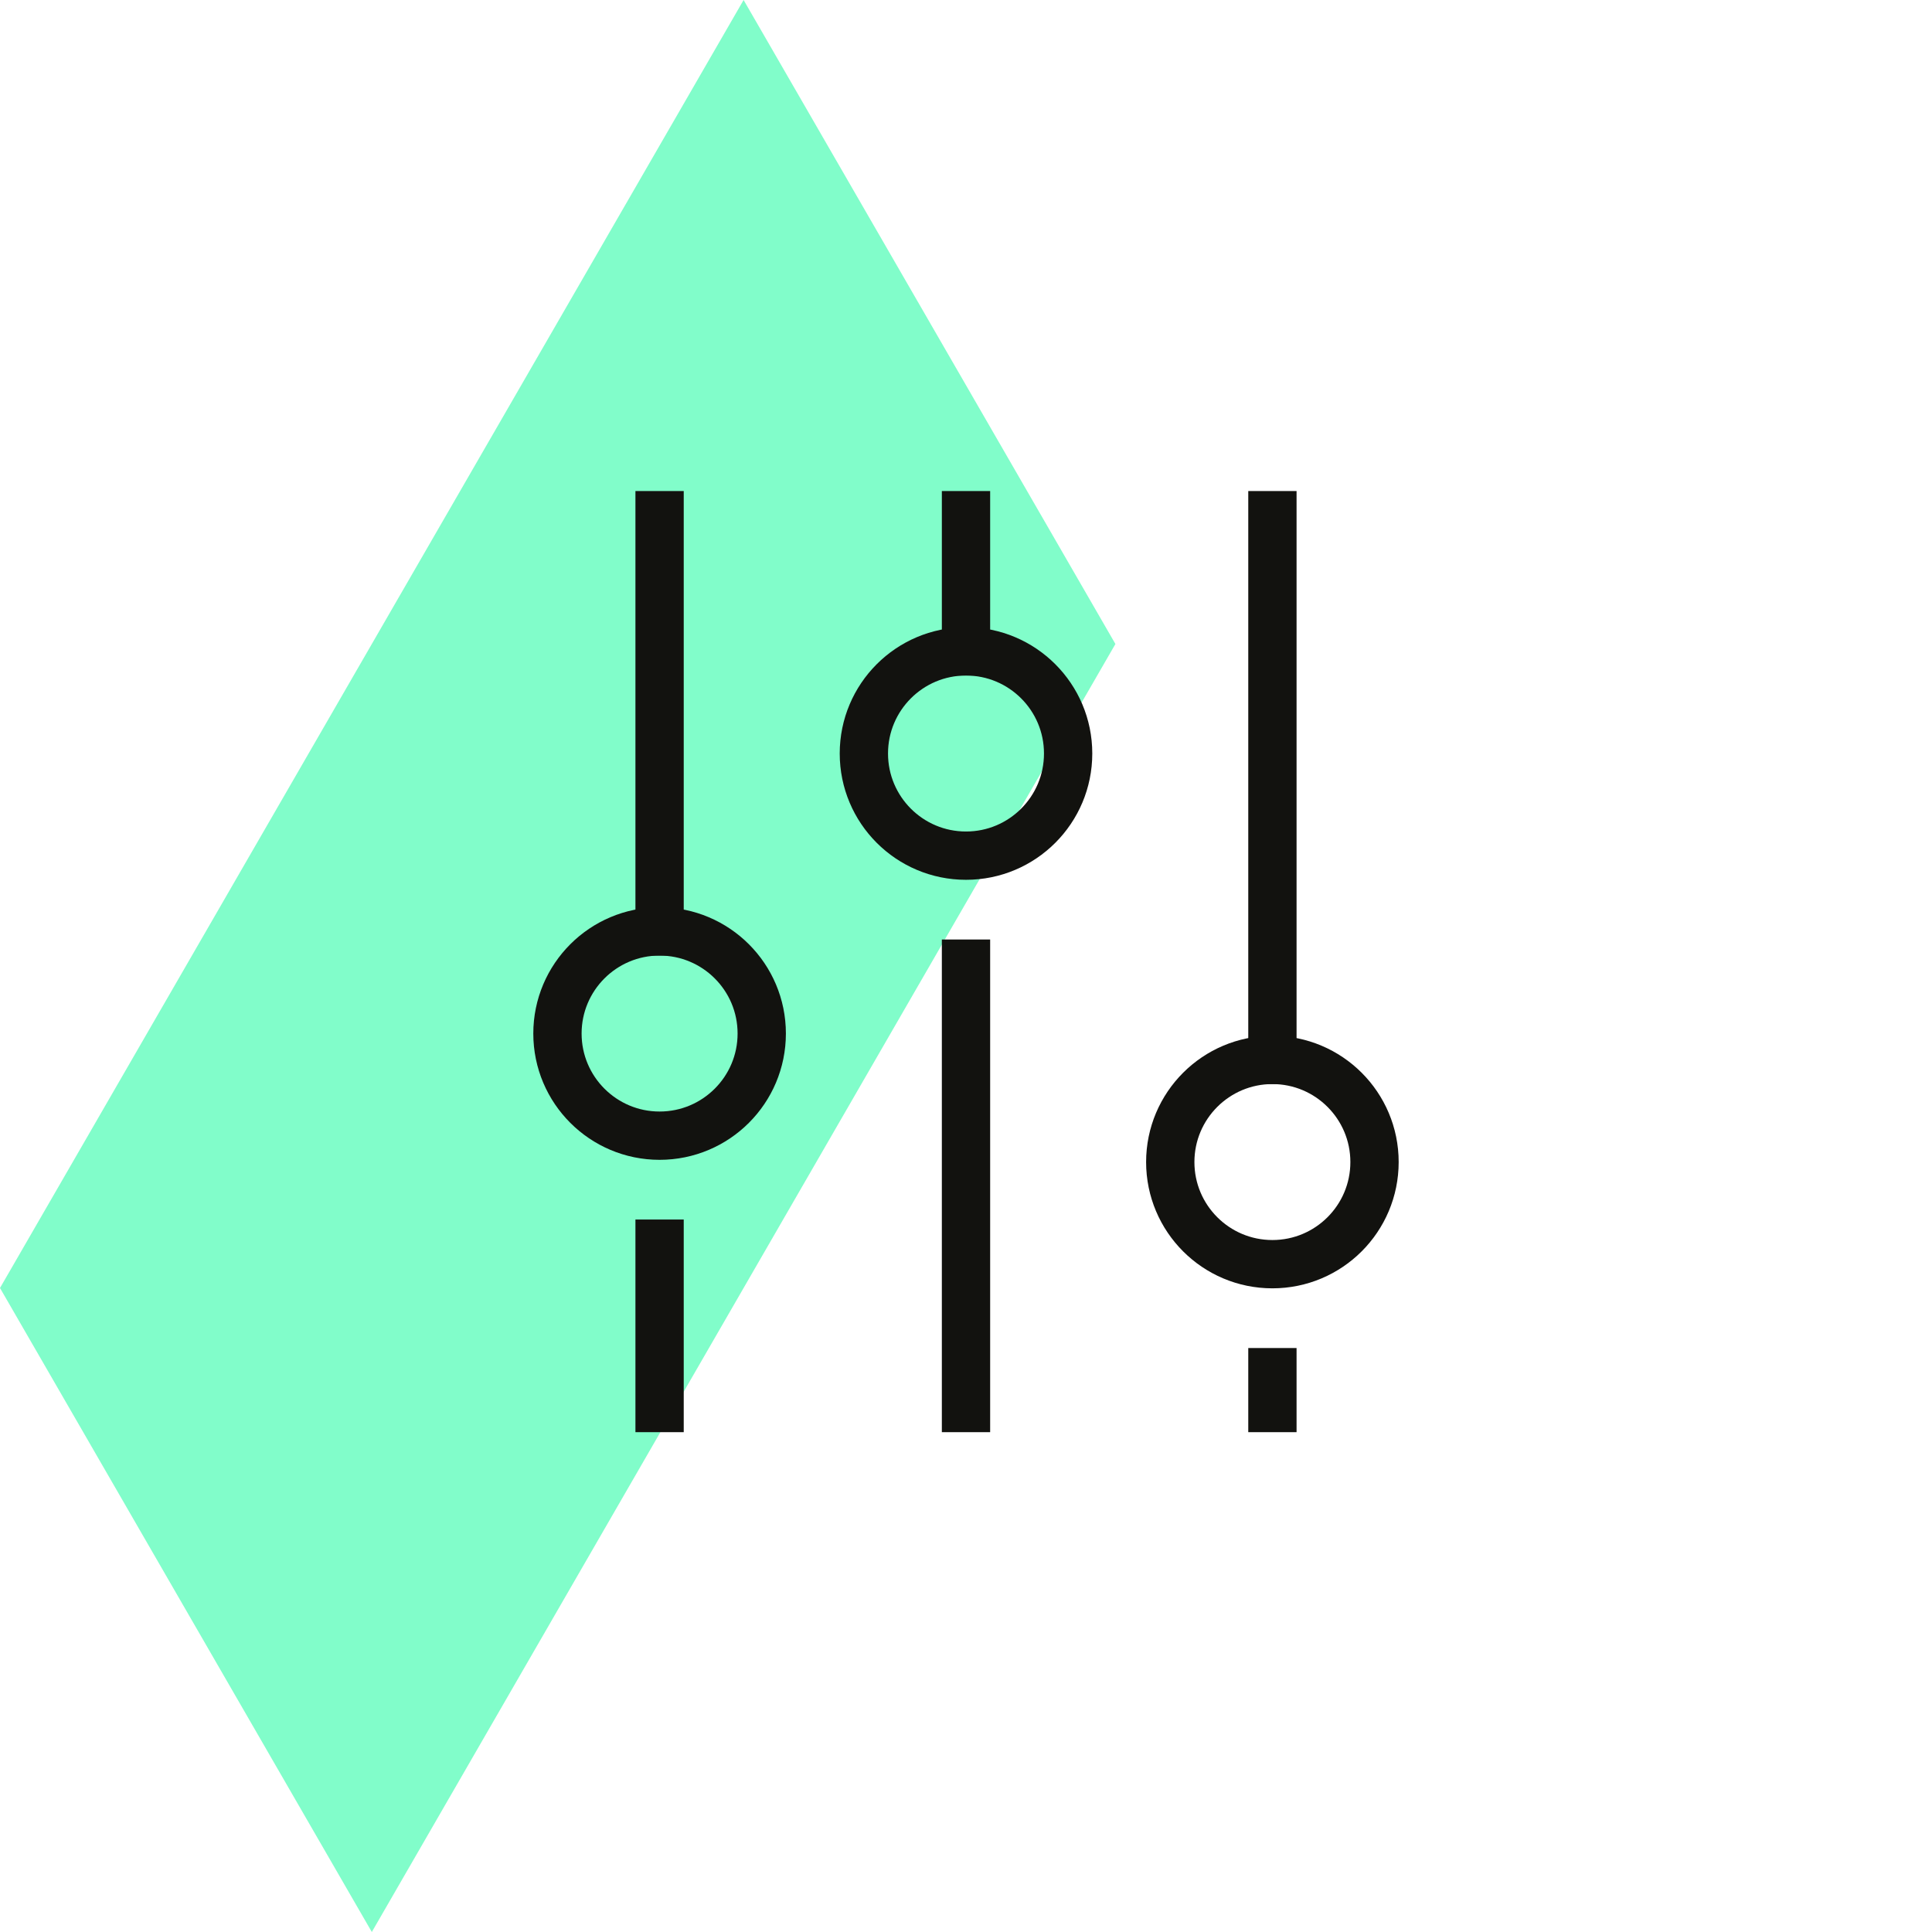
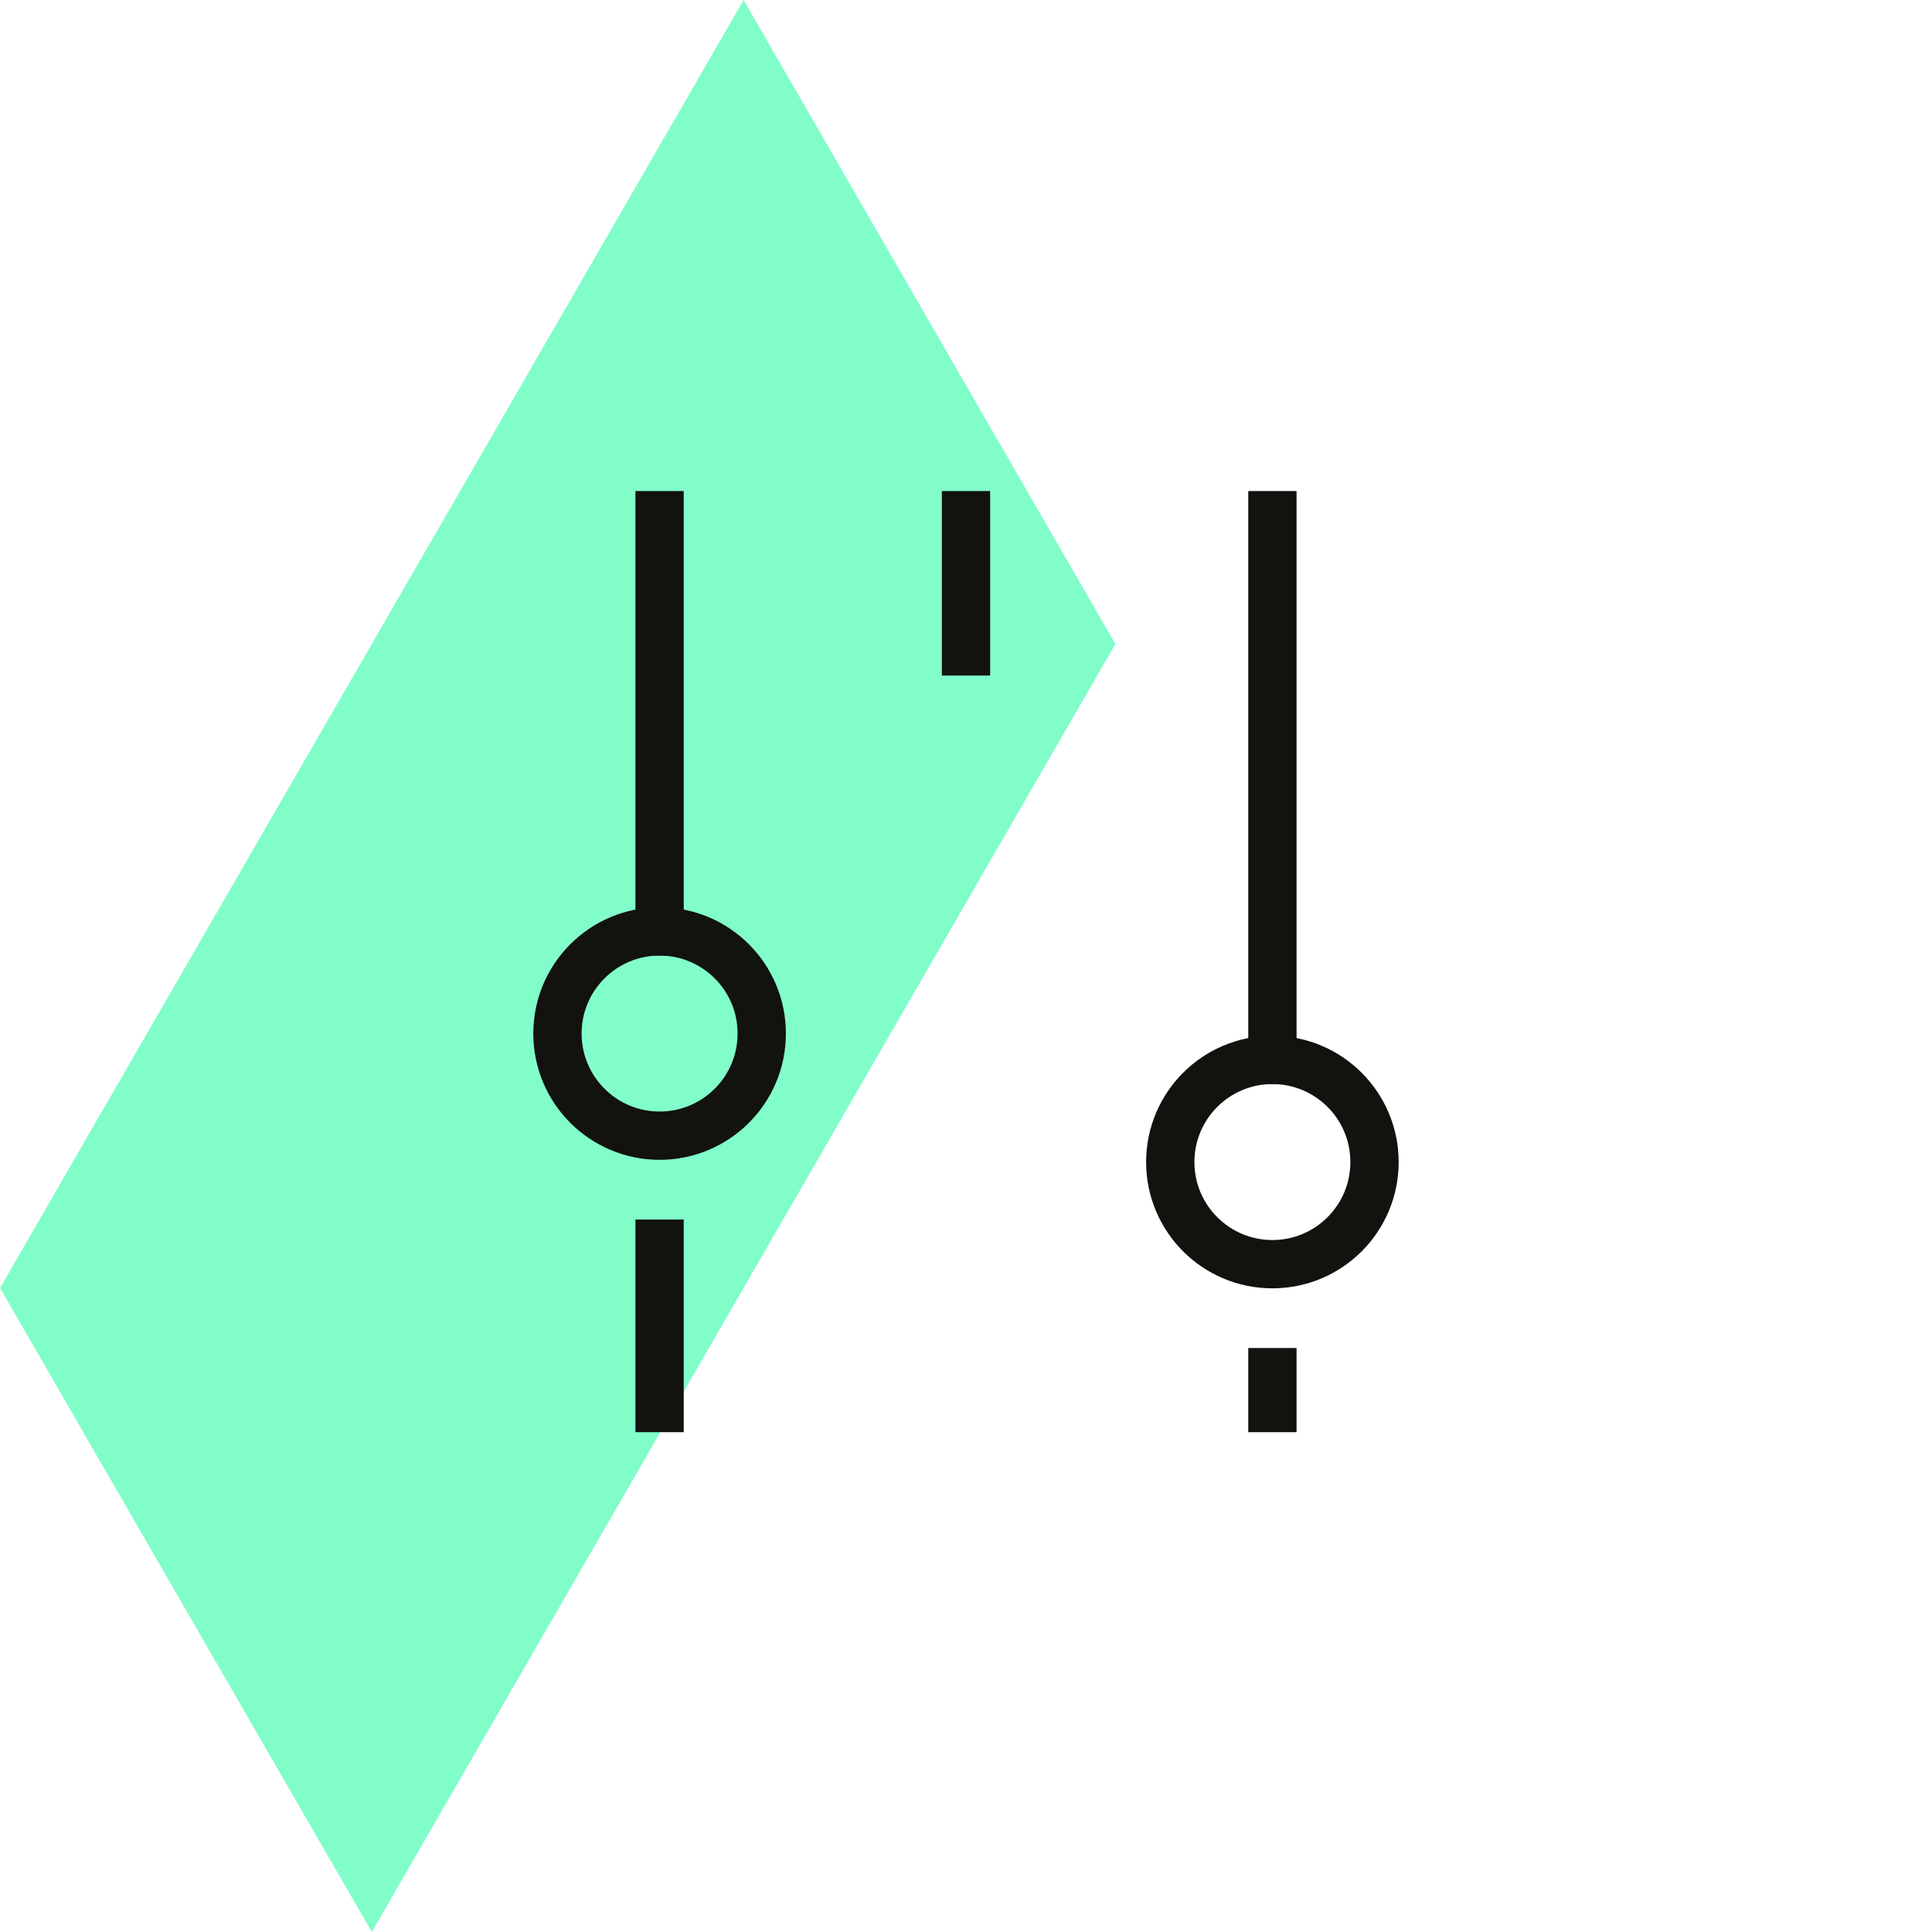
<svg xmlns="http://www.w3.org/2000/svg" width="80" height="80" viewBox="0 0 80 80" fill="none">
-   <path d="M30.791 0L15.396 26.667L0 53.333L15.396 80L30.791 53.333L46.187 26.667L30.791 0Z" fill="#81FDCA" />
+   <path d="M30.791 0L0 53.333L15.396 80L30.791 53.333L46.187 26.667L30.791 0Z" fill="#81FDCA" />
  <path d="M52.688 56.819V58.303" stroke="#12120F" stroke-width="2" stroke-miterlimit="10" stroke-linecap="square" />
  <path d="M52.688 21.333V43.889" stroke="#12120F" stroke-width="2" stroke-miterlimit="10" stroke-linecap="square" />
  <path d="M52.687 52.347C55.023 52.347 56.916 50.454 56.916 48.118C56.916 45.783 55.023 43.889 52.687 43.889C50.352 43.889 48.458 45.783 48.458 48.118C48.458 50.454 50.352 52.347 52.687 52.347Z" stroke="#12120F" stroke-width="2" stroke-miterlimit="10" stroke-linecap="square" />
-   <path d="M40 39.903V58.303" stroke="#12120F" stroke-width="2" stroke-miterlimit="10" stroke-linecap="square" />
  <path d="M40 21.333V26.972" stroke="#12120F" stroke-width="2" stroke-miterlimit="10" stroke-linecap="square" />
-   <path d="M40 35.431C42.336 35.431 44.229 33.537 44.229 31.201C44.229 28.866 42.336 26.972 40 26.972C37.664 26.972 35.771 28.866 35.771 31.201C35.771 33.537 37.664 35.431 40 35.431Z" stroke="#12120F" stroke-width="2" stroke-miterlimit="10" stroke-linecap="square" />
  <path d="M27.312 38.567V21.333" stroke="#12120F" stroke-width="2" stroke-miterlimit="10" stroke-linecap="square" />
  <path d="M27.312 58.303V51.498" stroke="#12120F" stroke-width="2" stroke-miterlimit="10" stroke-linecap="square" />
  <path d="M27.312 47.026C29.648 47.026 31.542 45.132 31.542 42.797C31.542 40.461 29.648 38.568 27.312 38.568C24.977 38.568 23.083 40.461 23.083 42.797C23.083 45.132 24.977 47.026 27.312 47.026Z" stroke="#12120F" stroke-width="2" stroke-miterlimit="10" stroke-linecap="square" />
</svg>